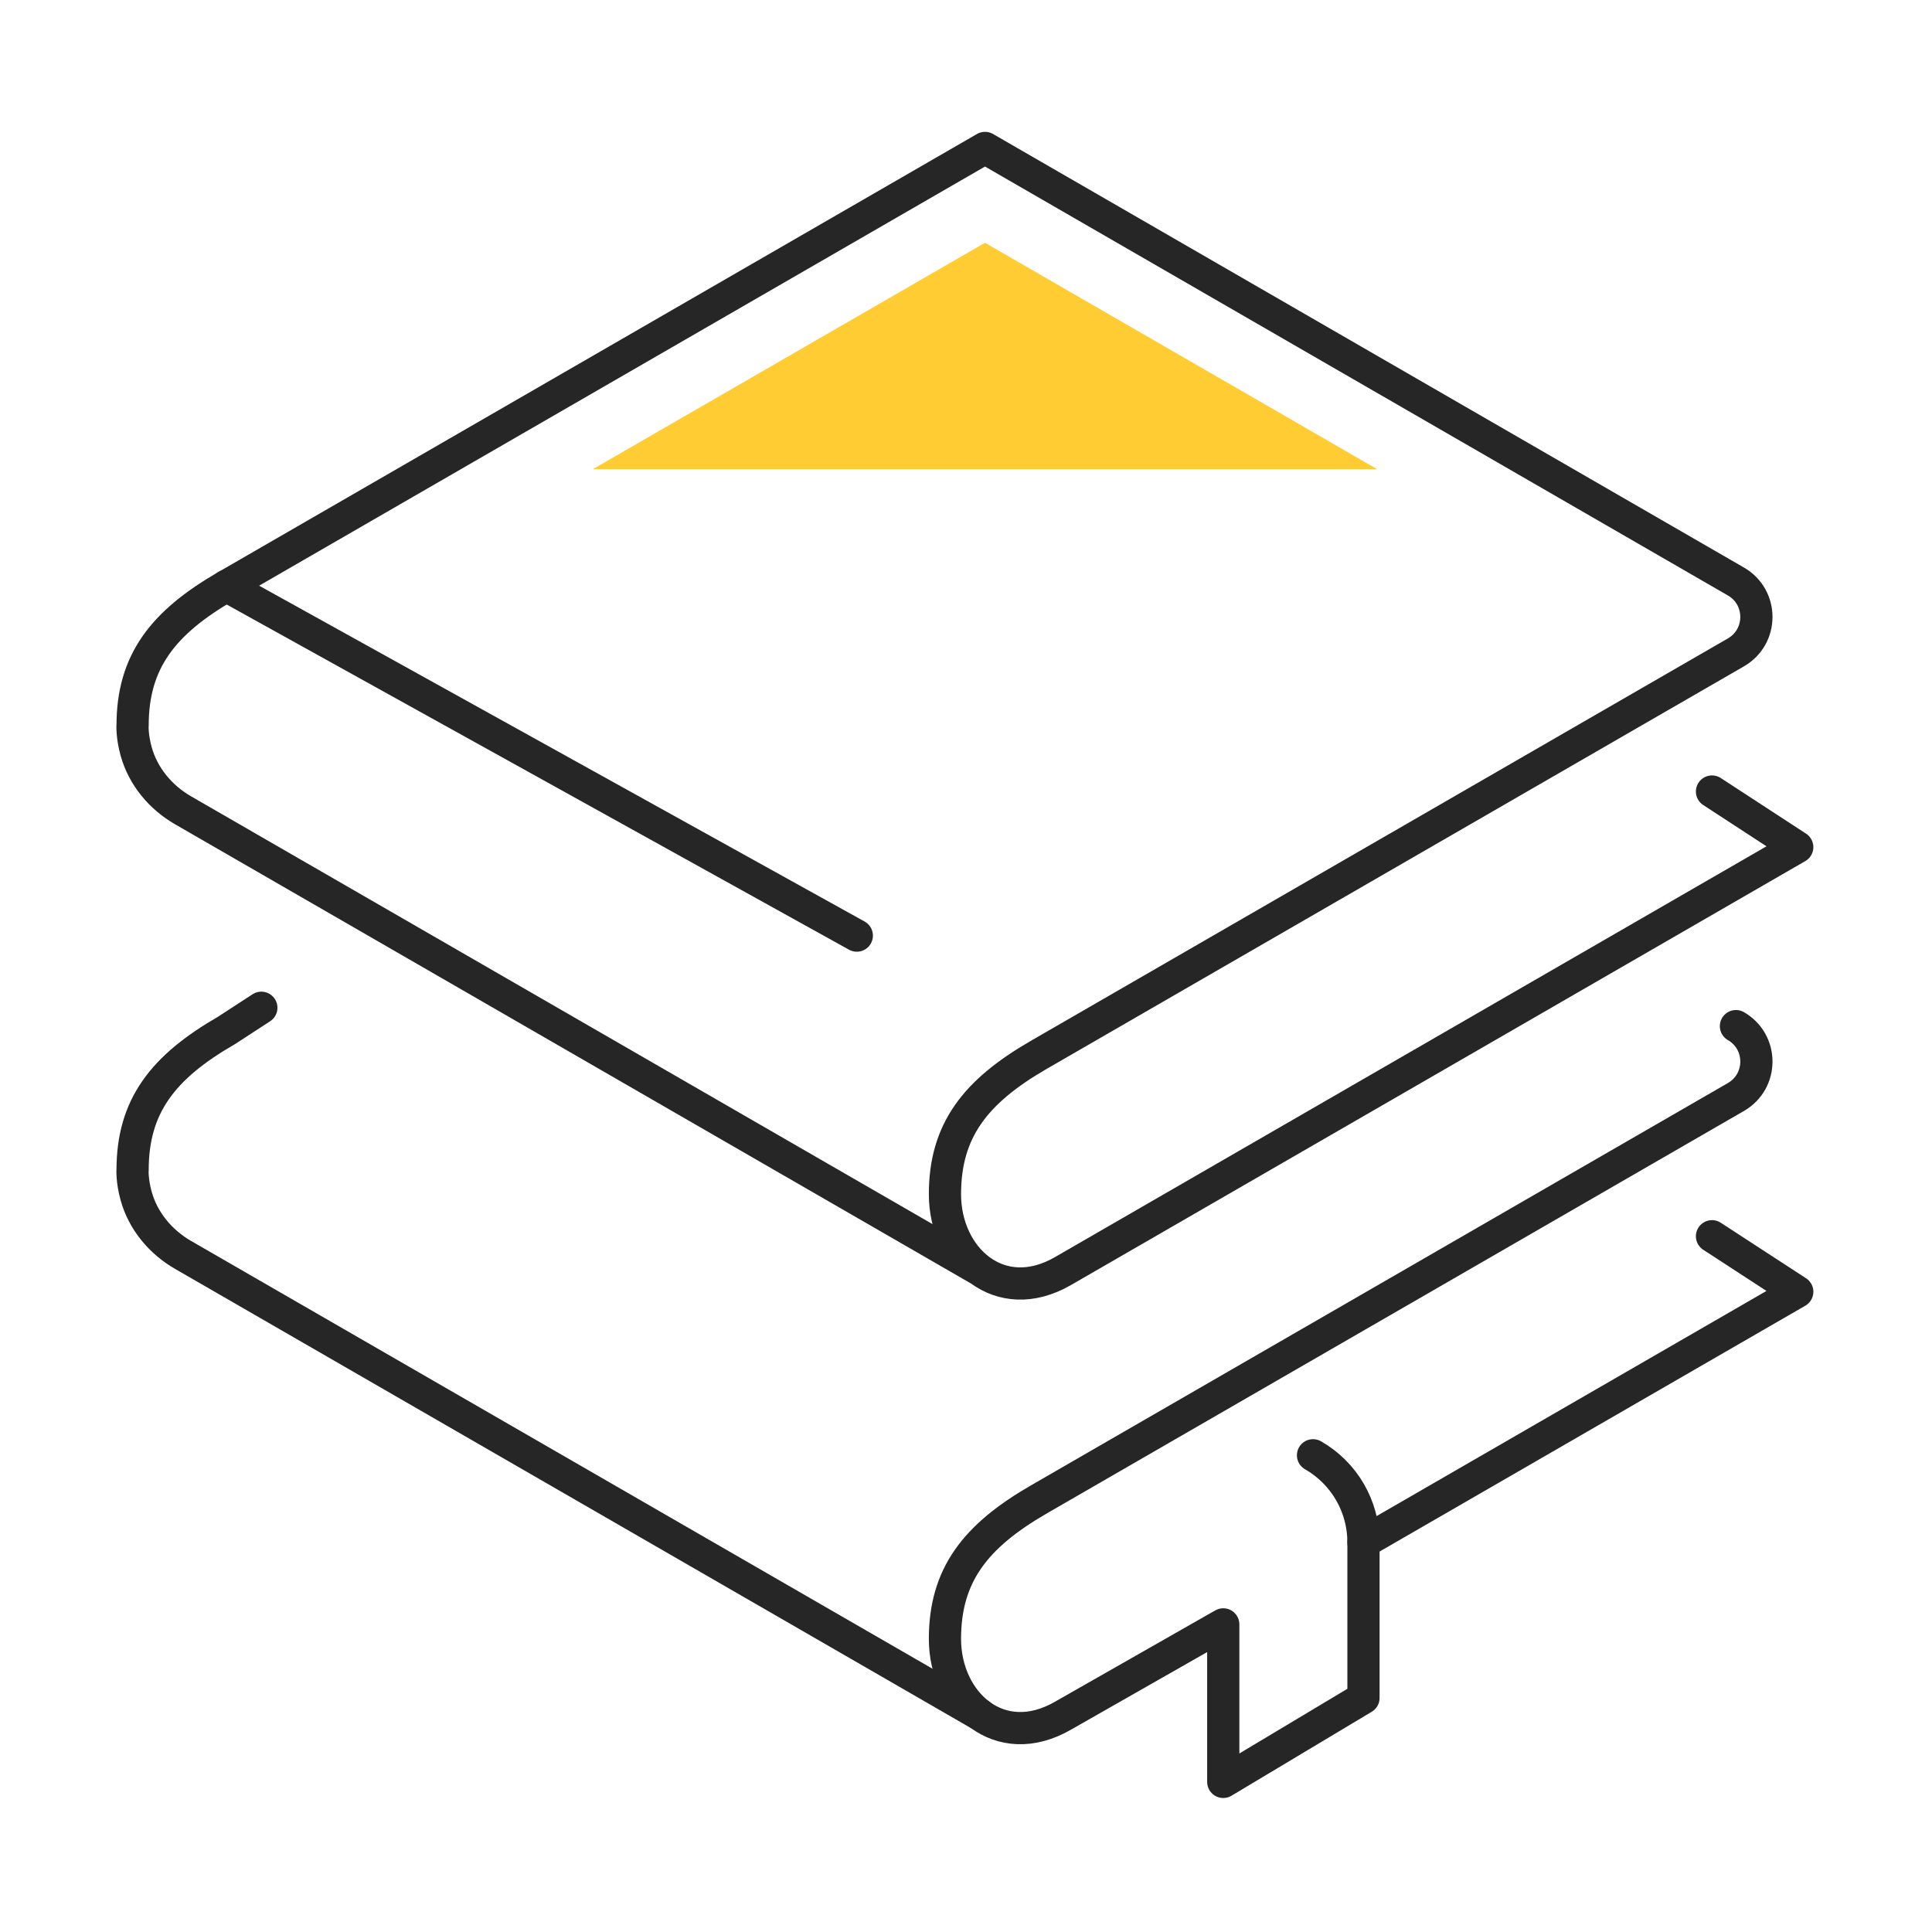
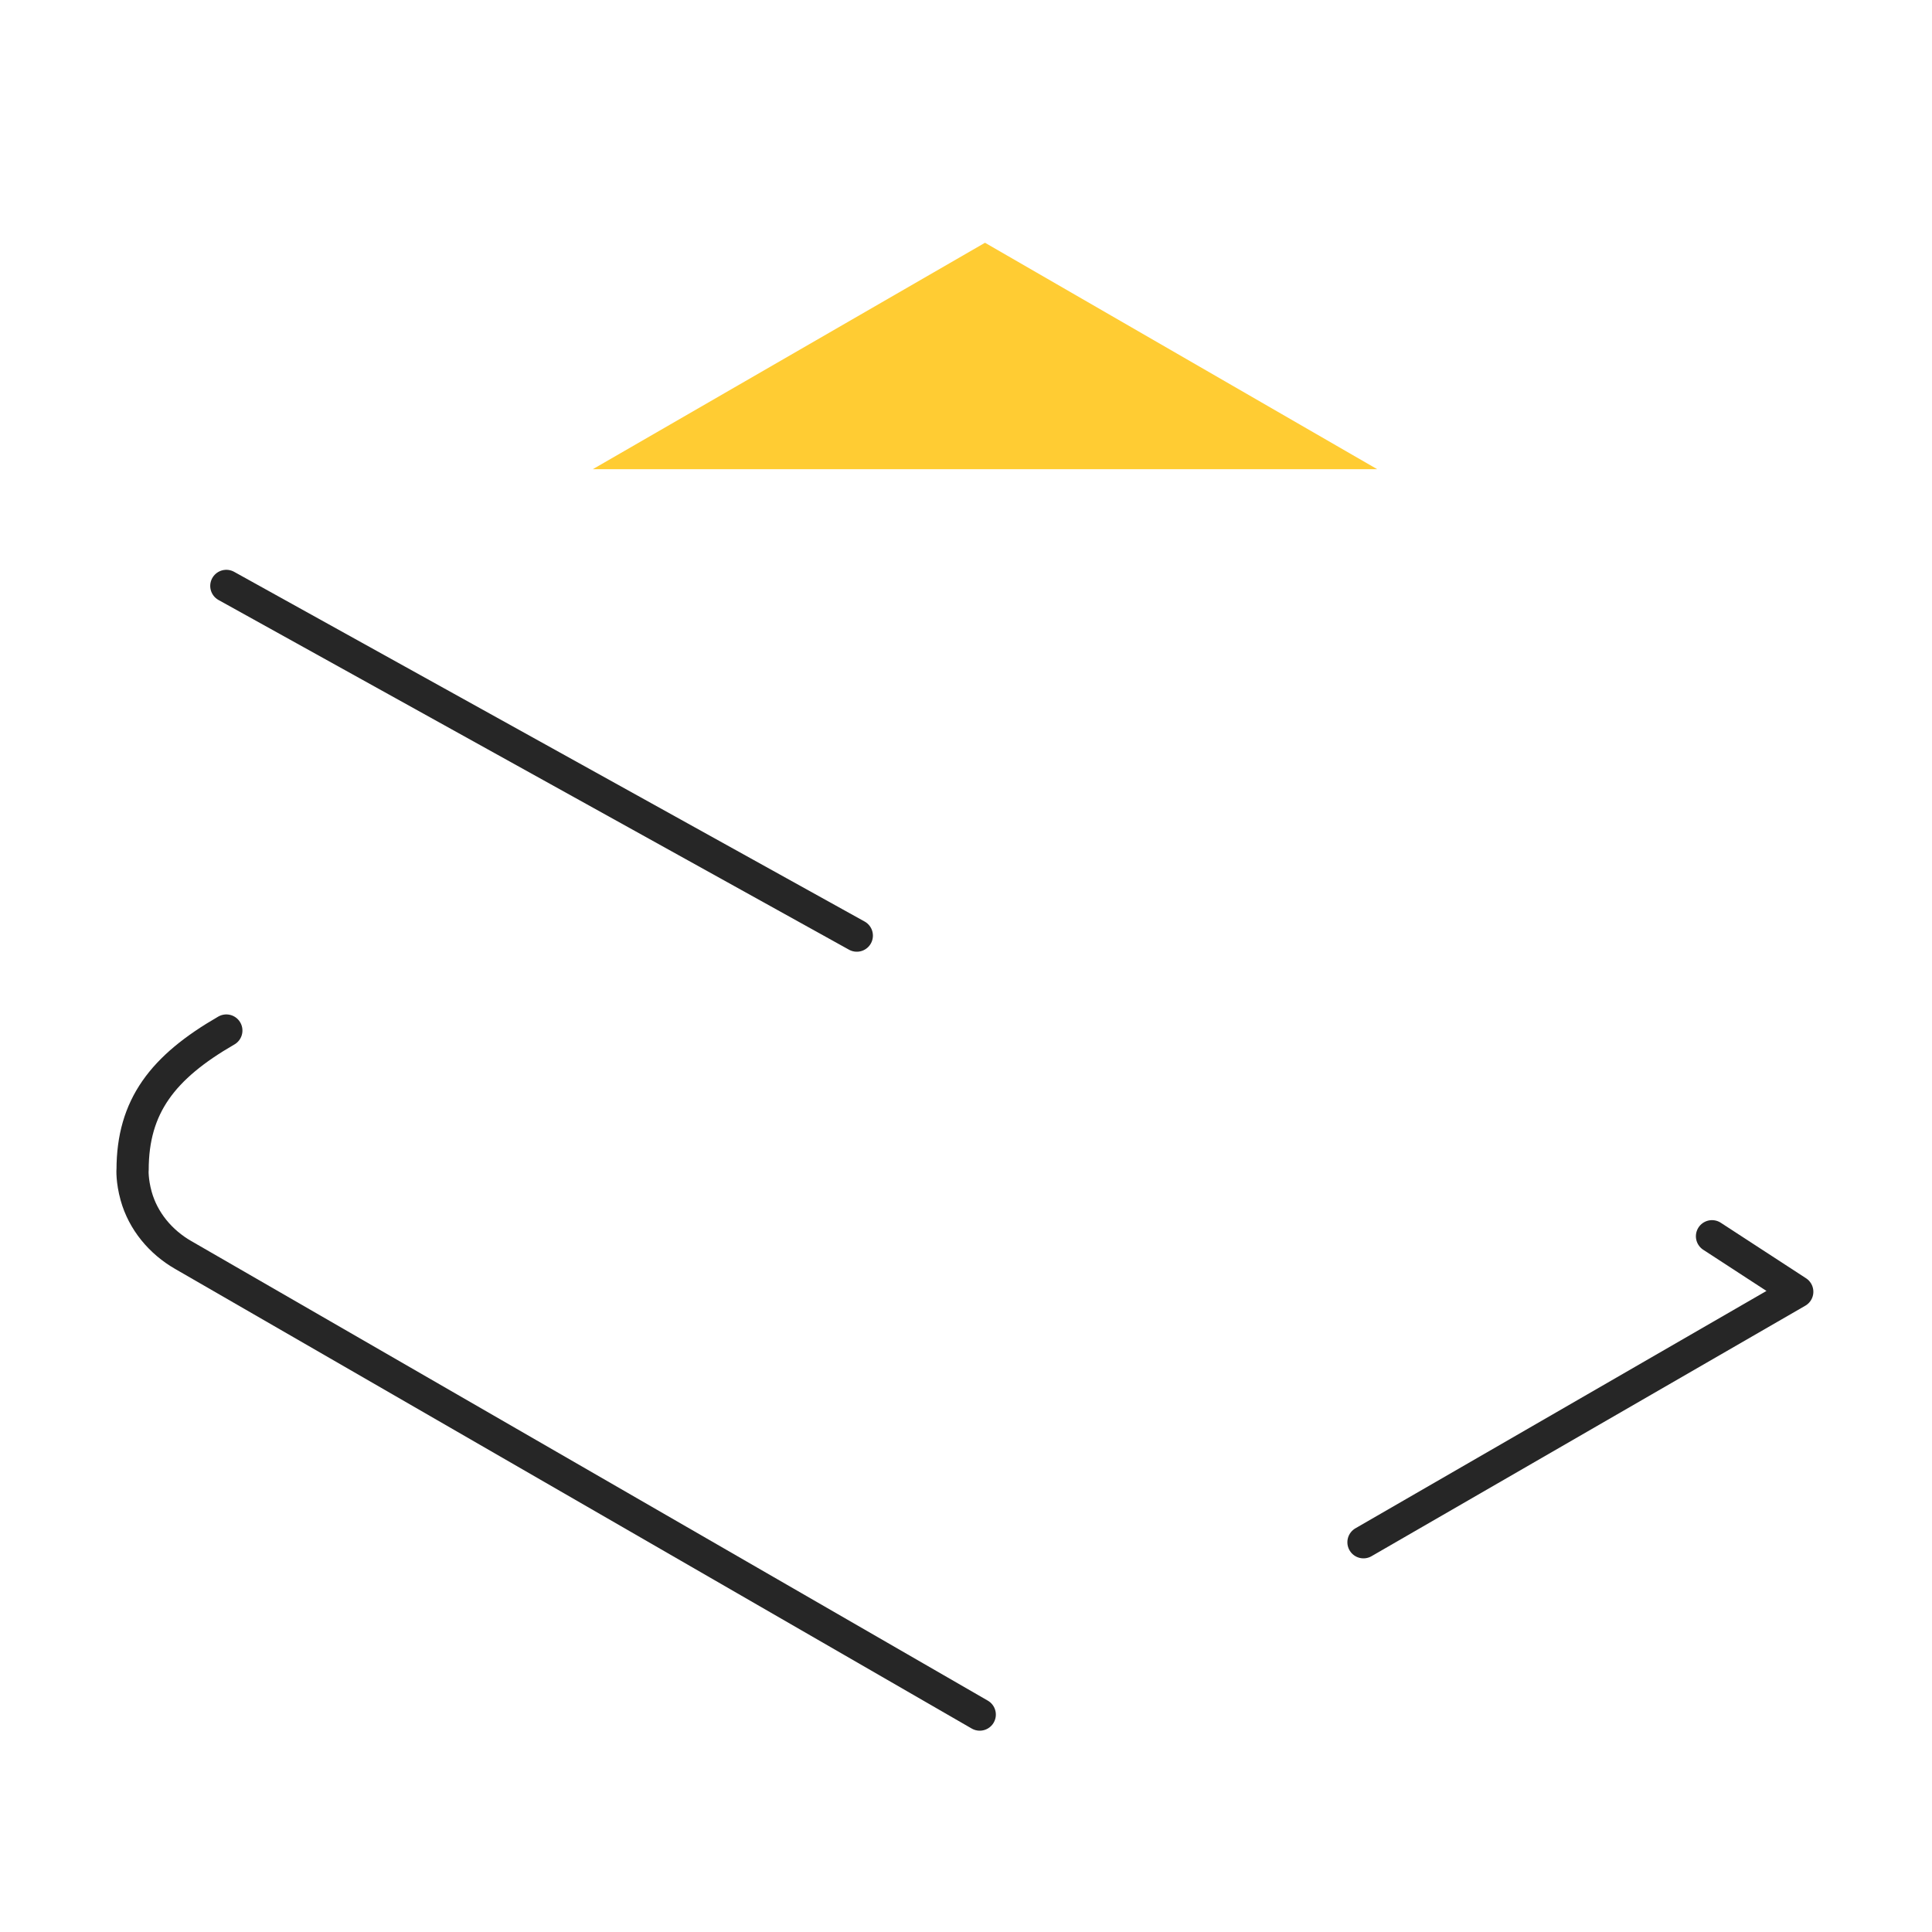
<svg xmlns="http://www.w3.org/2000/svg" id="a" viewBox="0 0 179.94 179.94">
  <defs>
    <style>.b{fill:none;stroke:#262626;stroke-linecap:round;stroke-linejoin:round;stroke-width:3px;}.c{fill:#fc3;}</style>
  </defs>
-   <path class="b" d="M91.25,118.28L17.07,75.48c-2.11-1.21-3.74-3.16-4.39-5.5-.4-1.44-.34-2.49-.33-2.42,0-5.92,2.8-9.56,8.73-12.98L91.74,13.78l69.94,40.38c2.54,1.47,2.54,5.13,0,6.6l-64.94,37.49c-5.92,3.42-8.73,7.06-8.73,12.98h0c0,5.92,5.08,10.57,11,7.15l68.38-39.48-7.94-5.18" />
  <polyline class="b" points="126.99 143.64 167.39 120.31 159.45 115.14" />
-   <path class="b" d="M91.25,159.69L17.07,116.89c-2.11-1.21-3.74-3.16-4.39-5.5-.4-1.44-.34-2.49-.33-2.43,0-5.92,2.8-9.56,8.73-12.98l3.26-2.12" />
-   <path class="b" d="M161.68,95.57c2.54,1.47,2.54,5.13,0,6.6l-64.94,37.49c-5.92,3.42-8.73,7.06-8.73,12.98h0c0,5.92,5.08,10.57,11,7.15l14.92-8.5v14.67l13.06-7.82v-14.5c0-3.35-1.8-6.44-4.7-8.1h0" />
+   <path class="b" d="M91.25,159.69L17.07,116.89c-2.11-1.21-3.74-3.16-4.39-5.5-.4-1.44-.34-2.49-.33-2.43,0-5.92,2.8-9.56,8.73-12.98" />
  <line class="b" x1="21.08" y1="54.57" x2="79.8" y2="87.14" />
  <polygon class="c" points="55.21 43.7 128.27 43.7 91.74 22.61 55.21 43.7" />
</svg>